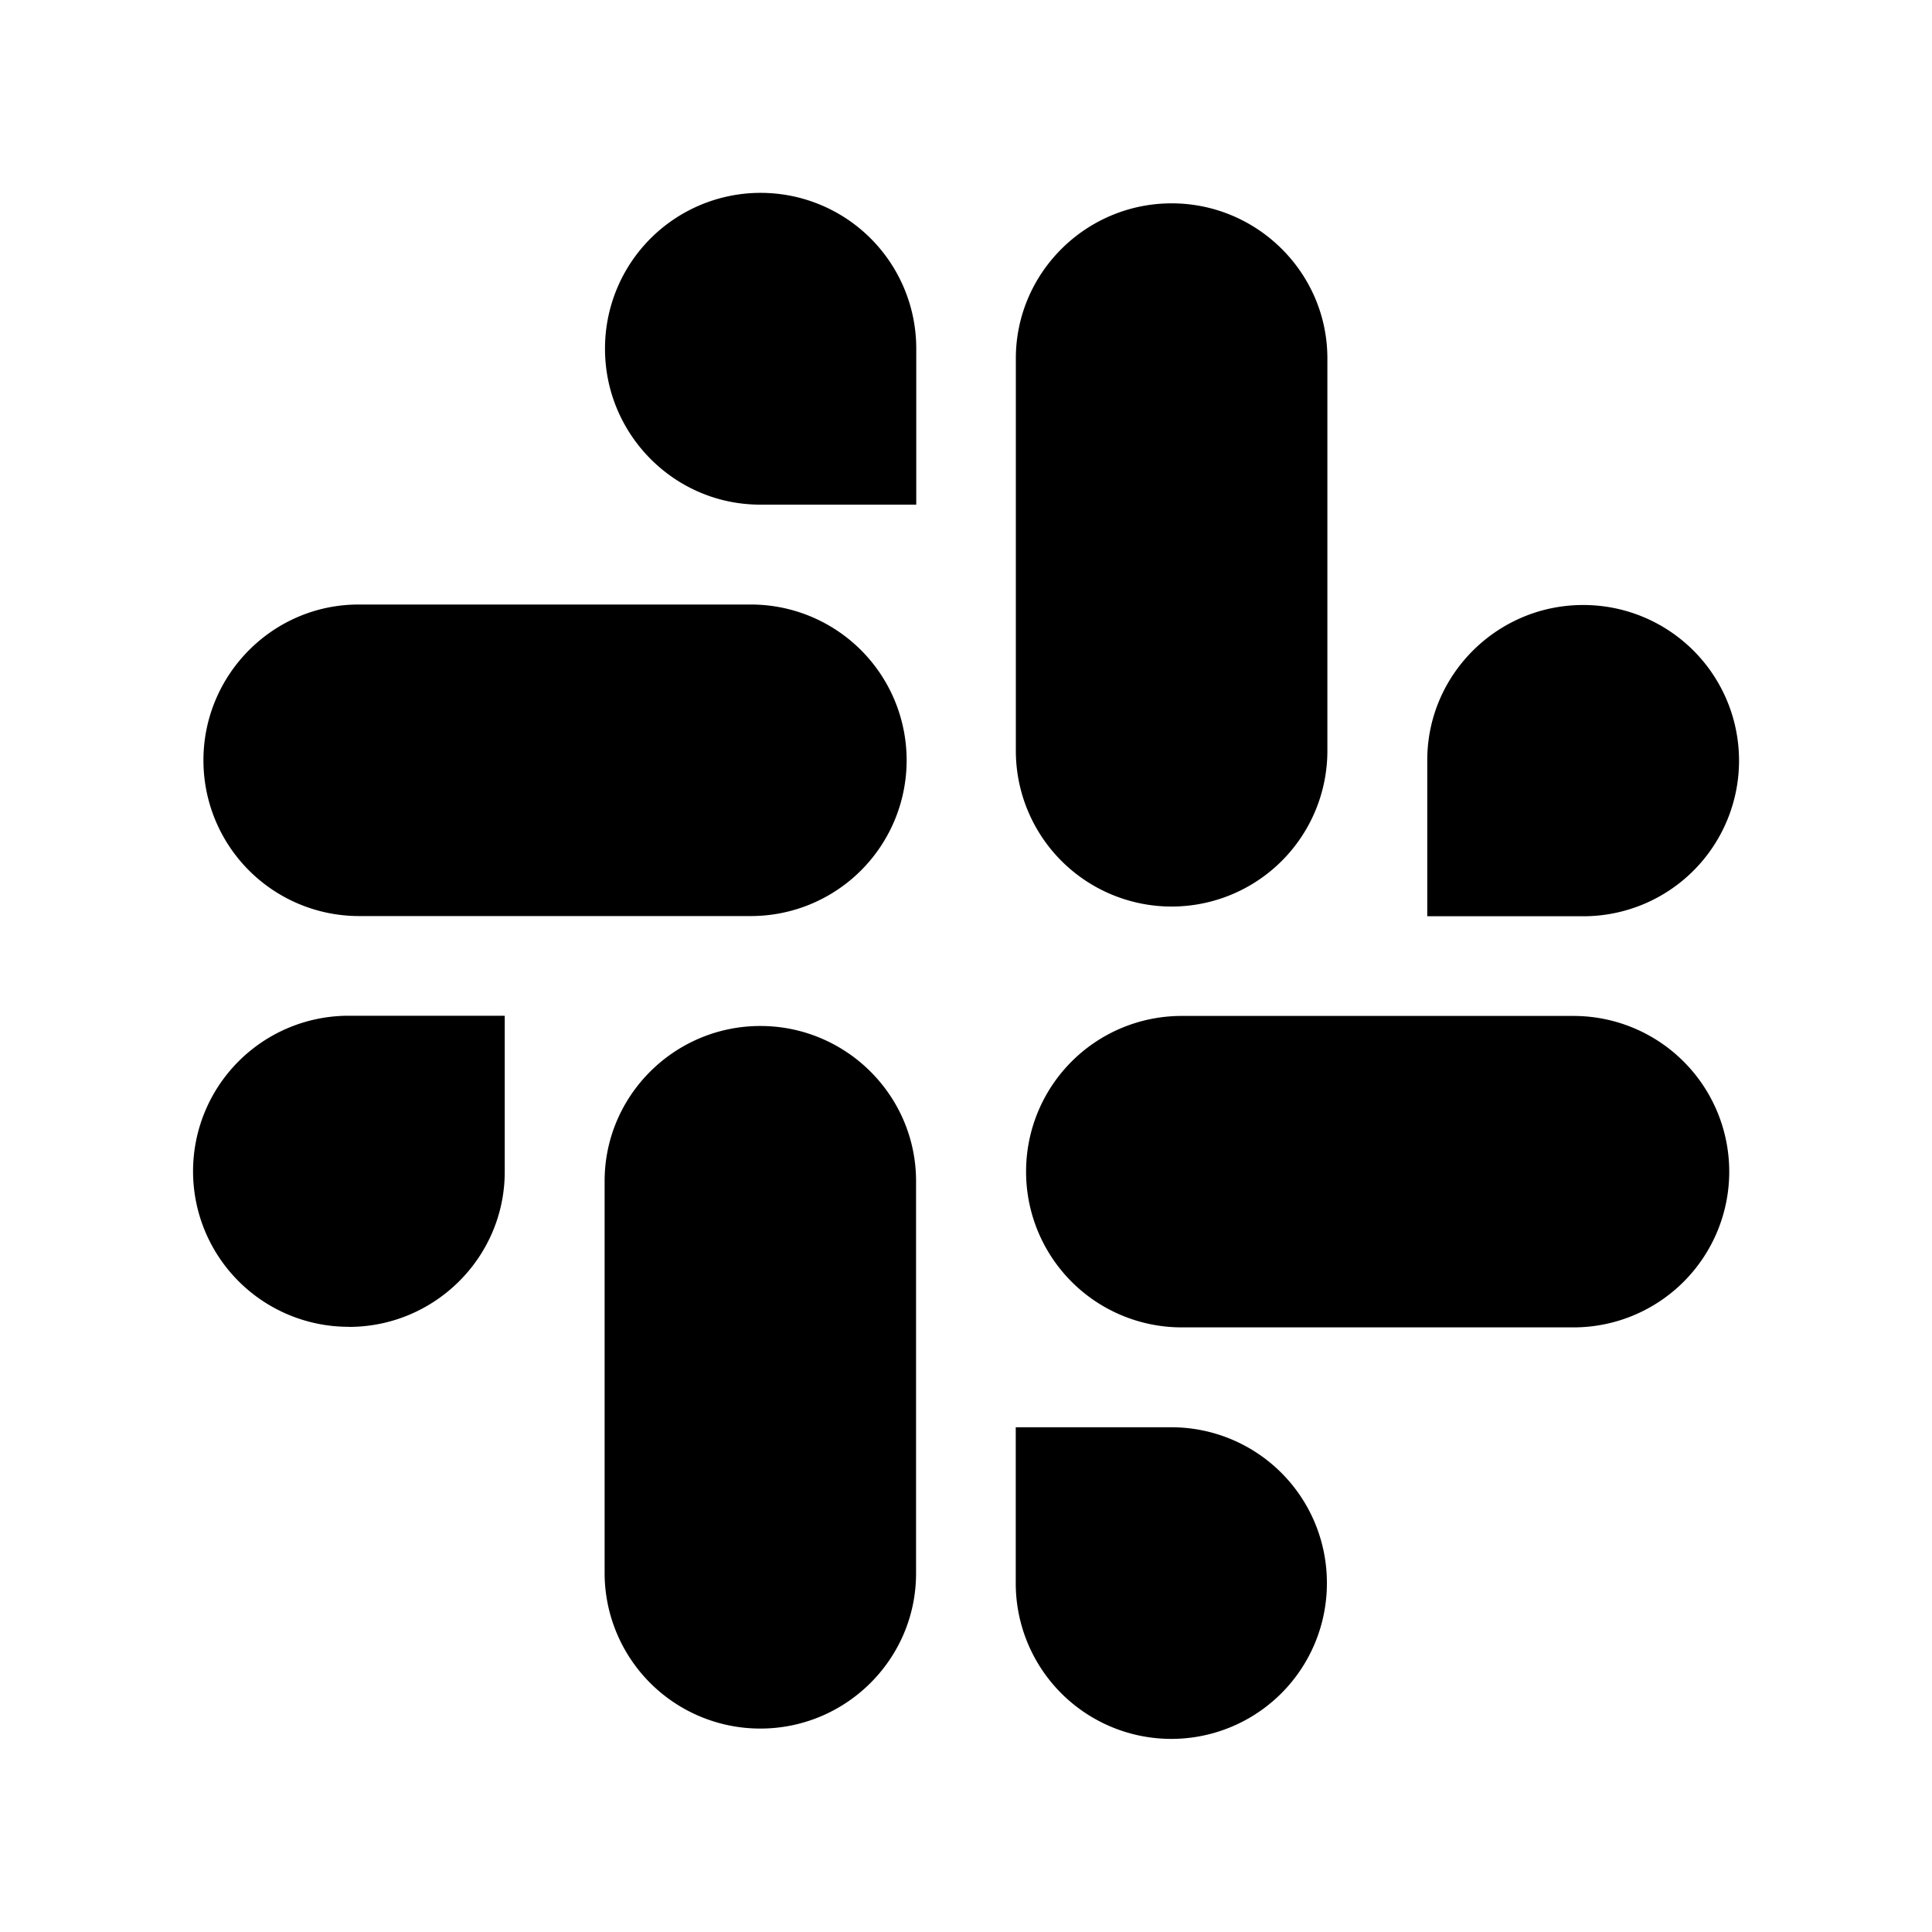
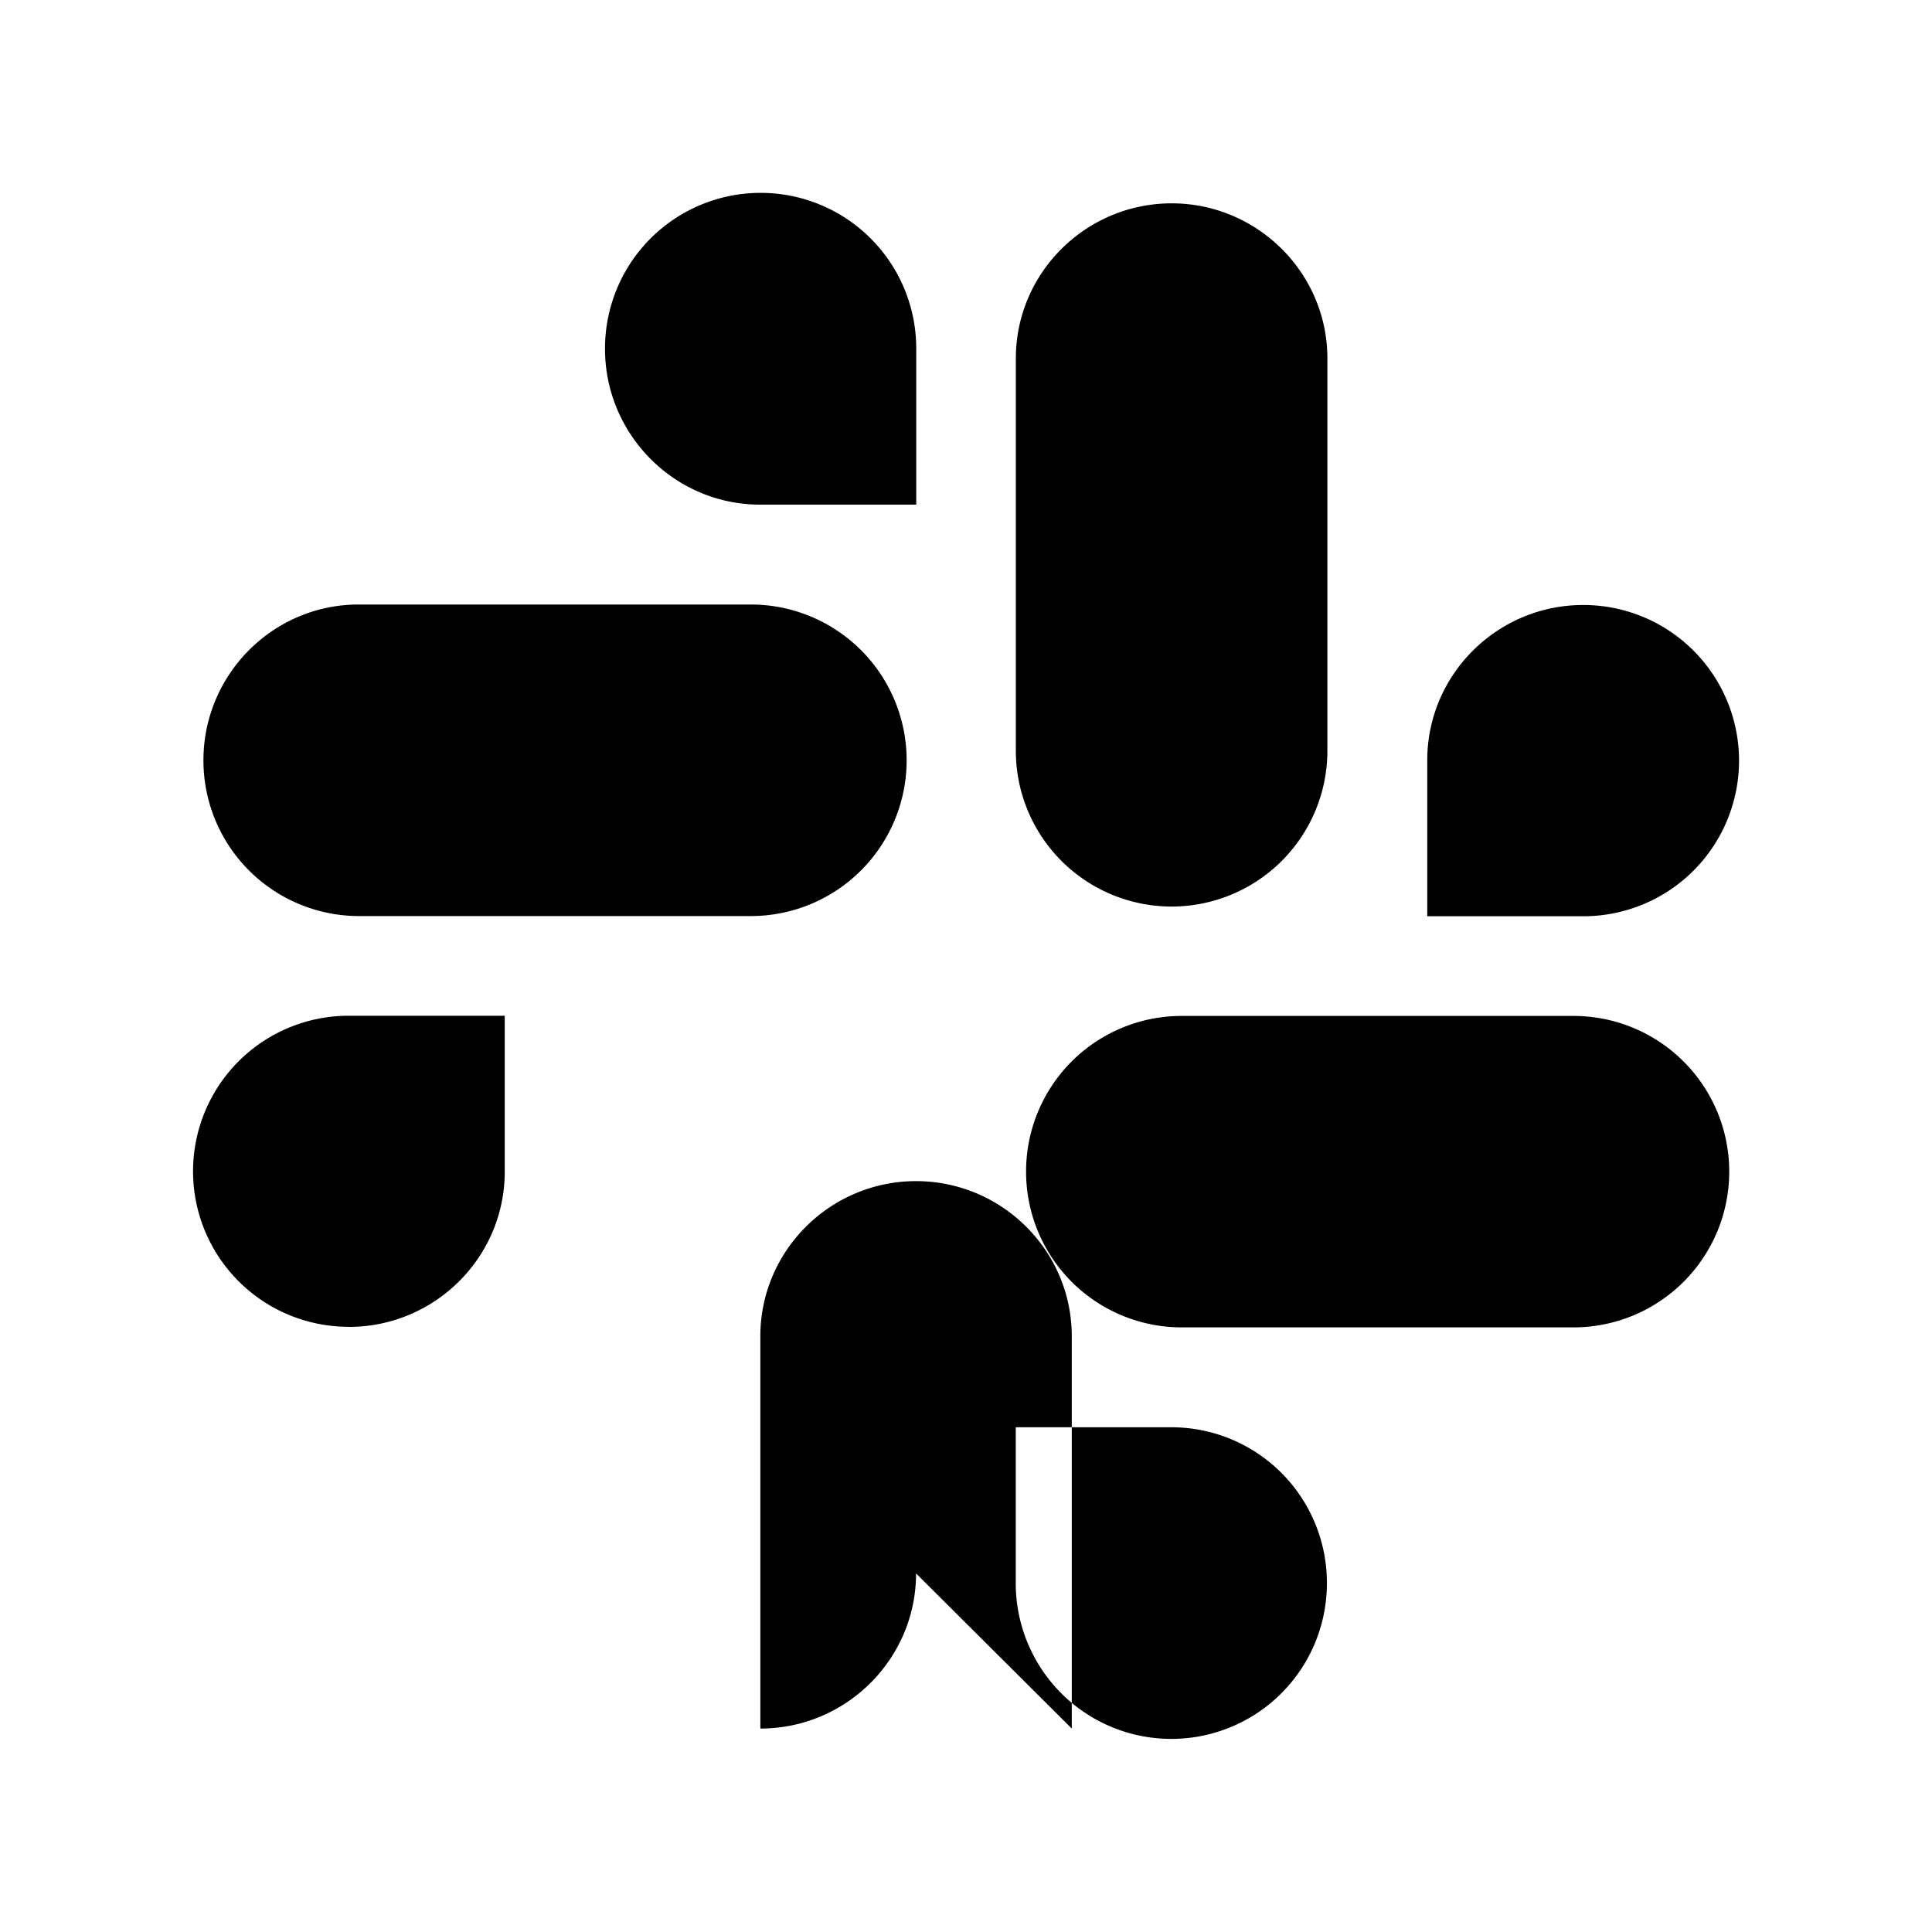
<svg xmlns="http://www.w3.org/2000/svg" width="20" height="20" fill="currentColor" viewBox="0 0 20 20">
-   <path d="M6.263 3.611c0 .887.72 1.613 1.606 1.613h1.616v-1.62a1.61 1.61 0 0 0-3.222.007Zm5.866-1.506c-.887 0-1.613.719-1.613 1.605v4.062a1.612 1.612 0 0 0 3.225 0V3.71c0-.886-.726-1.605-1.612-1.605Zm4.259 4.158c-.887 0-1.613.72-1.613 1.606v1.616h1.62a1.61 1.61 0 0 0-.007-3.222ZM9.483 16.288c0 .887-.725 1.606-1.612 1.606a1.611 1.611 0 0 1-1.612-1.606v-4.061c0-.887.725-1.606 1.612-1.606.887 0 1.612.719 1.612 1.606v4.061Zm-5.871-2.552c.887 0 1.613-.719 1.613-1.606v-1.615h-1.62a1.61 1.61 0 0 0 .007 3.22Zm12.677-3.219a1.612 1.612 0 0 1 0 3.224h-4.062a1.611 1.611 0 0 1-1.605-1.612 1.61 1.61 0 0 1 1.605-1.612h4.062Zm-2.553 5.87a1.61 1.61 0 0 0-1.605-1.612h-1.616v1.619a1.61 1.61 0 0 0 3.221-.007ZM3.71 9.483A1.611 1.611 0 0 1 2.106 7.87c0-.886.719-1.612 1.606-1.612h4.061a1.612 1.612 0 0 1 0 3.225H3.711Z" />
+   <path d="M6.263 3.611c0 .887.72 1.613 1.606 1.613h1.616v-1.62a1.61 1.61 0 0 0-3.222.007Zm5.866-1.506c-.887 0-1.613.719-1.613 1.605v4.062a1.612 1.612 0 0 0 3.225 0V3.71c0-.886-.726-1.605-1.612-1.605Zm4.259 4.158c-.887 0-1.613.72-1.613 1.606v1.616h1.62a1.61 1.61 0 0 0-.007-3.222ZM9.483 16.288c0 .887-.725 1.606-1.612 1.606v-4.061c0-.887.725-1.606 1.612-1.606.887 0 1.612.719 1.612 1.606v4.061Zm-5.871-2.552c.887 0 1.613-.719 1.613-1.606v-1.615h-1.62a1.61 1.61 0 0 0 .007 3.22Zm12.677-3.219a1.612 1.612 0 0 1 0 3.224h-4.062a1.611 1.611 0 0 1-1.605-1.612 1.61 1.61 0 0 1 1.605-1.612h4.062Zm-2.553 5.87a1.61 1.61 0 0 0-1.605-1.612h-1.616v1.619a1.61 1.61 0 0 0 3.221-.007ZM3.71 9.483A1.611 1.611 0 0 1 2.106 7.87c0-.886.719-1.612 1.606-1.612h4.061a1.612 1.612 0 0 1 0 3.225H3.711Z" />
</svg>